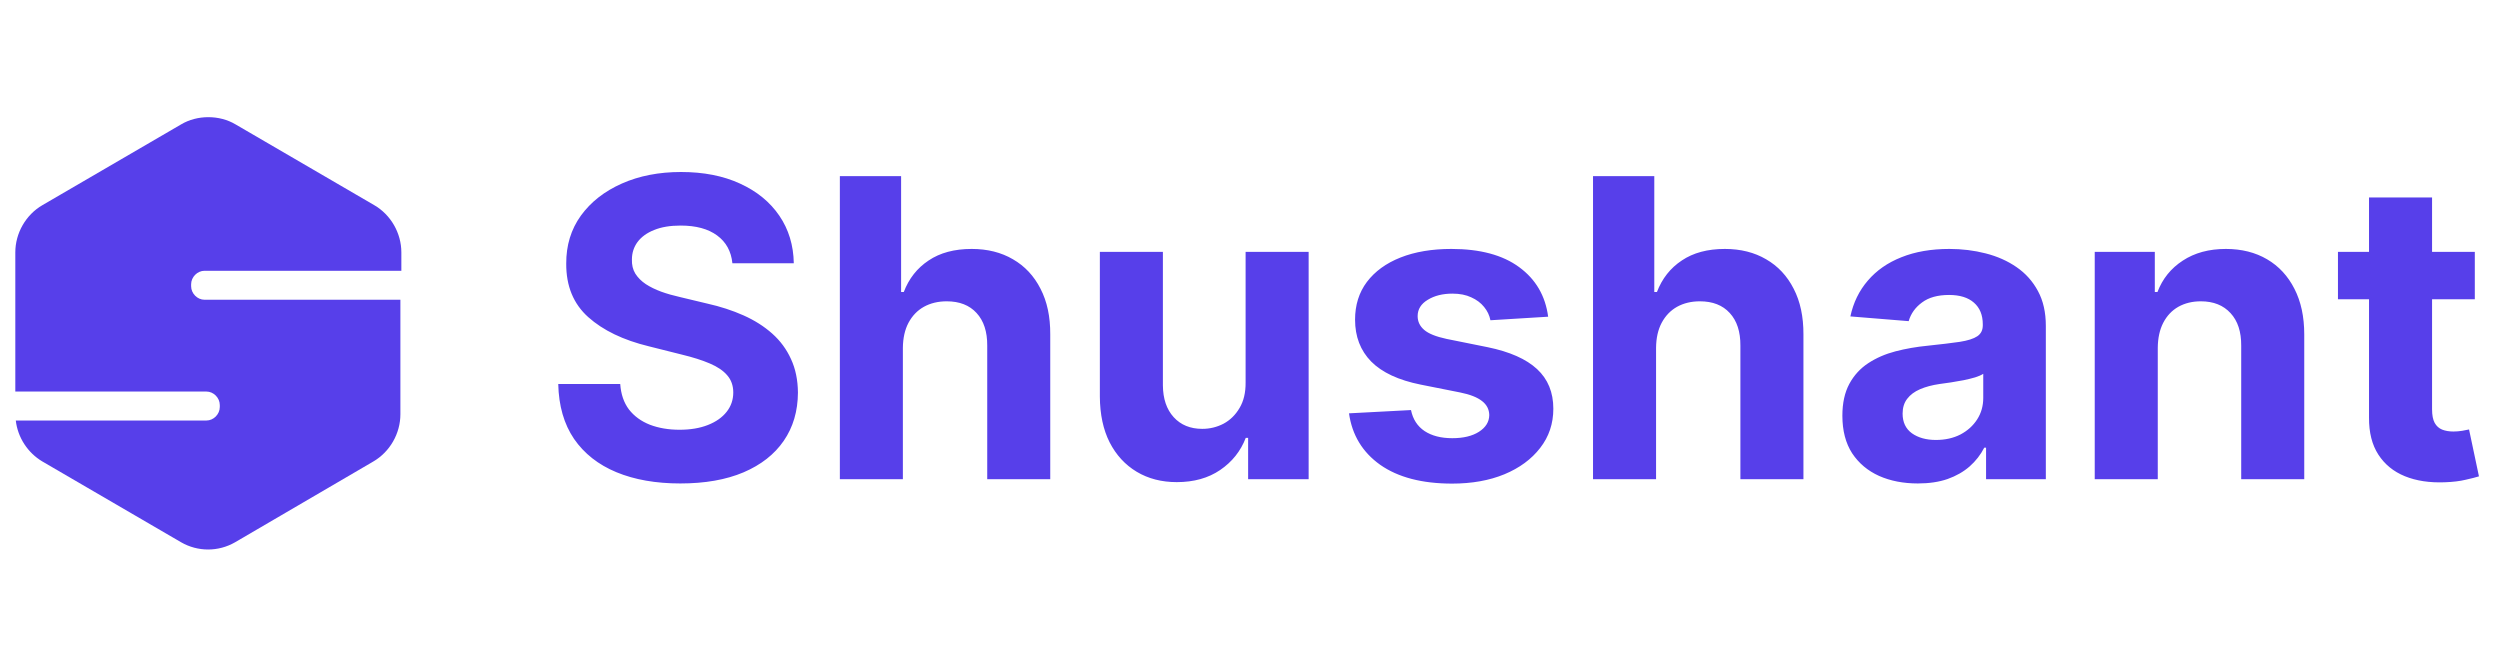
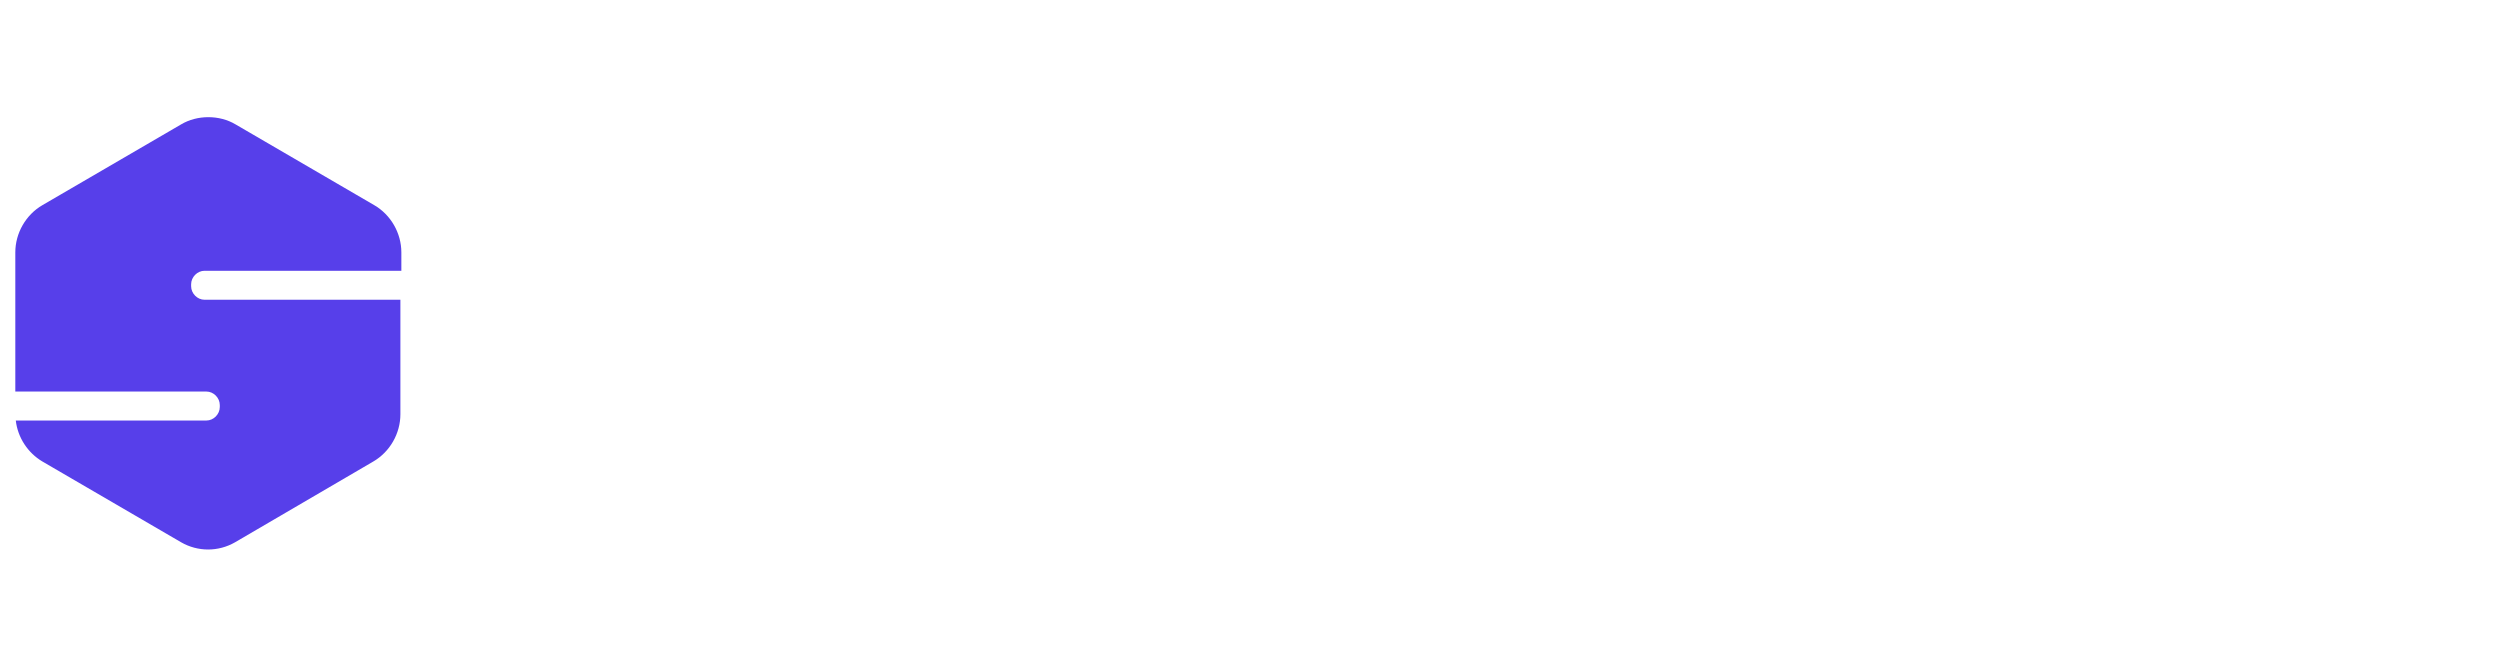
<svg xmlns="http://www.w3.org/2000/svg" width="120" height="32" viewBox="0 0 120 32" fill="none">
  <path d="M9.817 12.997H19.219H19.265V12.116C19.265 11.188 18.76 10.307 17.957 9.844L11.307 5.971C10.917 5.739 10.459 5.624 10 5.624C9.541 5.624 9.083 5.739 8.693 5.971L2.042 9.844C1.24 10.307 0.735 11.188 0.735 12.116V18.794H9.908C10.252 18.794 10.55 19.095 10.55 19.443V19.536C10.55 19.884 10.252 20.185 9.908 20.185H0.758C0.85 20.997 1.332 21.739 2.042 22.156L8.693 26.029C9.495 26.492 10.482 26.492 11.284 26.029L17.912 22.156C18.714 21.692 19.219 20.811 19.219 19.884V14.388H9.817C9.473 14.388 9.174 14.087 9.174 13.739V13.646C9.174 13.299 9.473 12.997 9.817 12.997Z" fill="#573FEA" />
-   <path d="M35.155 12.638C35.098 12.065 34.854 11.62 34.423 11.303C33.992 10.985 33.408 10.827 32.669 10.827C32.167 10.827 31.743 10.898 31.398 11.04C31.052 11.177 30.787 11.369 30.602 11.615C30.422 11.861 30.332 12.141 30.332 12.453C30.323 12.713 30.377 12.941 30.496 13.135C30.619 13.329 30.787 13.497 31 13.639C31.213 13.777 31.459 13.897 31.739 14.001C32.018 14.101 32.316 14.186 32.633 14.257L33.94 14.57C34.575 14.712 35.157 14.901 35.688 15.138C36.218 15.374 36.677 15.666 37.065 16.011C37.454 16.357 37.754 16.764 37.967 17.233C38.185 17.702 38.296 18.239 38.301 18.845C38.296 19.735 38.069 20.507 37.619 21.16C37.174 21.809 36.53 22.313 35.688 22.673C34.849 23.028 33.839 23.206 32.655 23.206C31.481 23.206 30.458 23.026 29.587 22.666C28.72 22.306 28.043 21.774 27.555 21.068C27.072 20.358 26.819 19.48 26.796 18.433H29.771C29.805 18.921 29.944 19.328 30.19 19.655C30.441 19.977 30.775 20.221 31.192 20.386C31.613 20.547 32.089 20.628 32.619 20.628C33.14 20.628 33.592 20.552 33.976 20.401C34.364 20.249 34.665 20.038 34.878 19.768C35.091 19.499 35.197 19.188 35.197 18.838C35.197 18.511 35.1 18.237 34.906 18.014C34.717 17.792 34.438 17.602 34.068 17.446C33.704 17.29 33.256 17.148 32.726 17.02L31.142 16.622C29.916 16.324 28.947 15.857 28.237 15.223C27.527 14.588 27.174 13.734 27.179 12.659C27.174 11.778 27.409 11.009 27.882 10.351C28.36 9.693 29.016 9.179 29.849 8.81C30.683 8.44 31.63 8.256 32.69 8.256C33.77 8.256 34.712 8.44 35.517 8.81C36.327 9.179 36.956 9.693 37.406 10.351C37.856 11.009 38.088 11.771 38.102 12.638H35.155ZM43.338 16.693V23H40.313V8.455H43.253V14.016H43.381C43.627 13.372 44.025 12.867 44.574 12.503C45.123 12.133 45.812 11.949 46.641 11.949C47.399 11.949 48.059 12.115 48.623 12.446C49.191 12.773 49.631 13.244 49.944 13.859C50.261 14.47 50.417 15.202 50.412 16.054V23H47.387V16.594C47.392 15.921 47.221 15.398 46.875 15.024C46.534 14.65 46.056 14.463 45.441 14.463C45.029 14.463 44.664 14.551 44.347 14.726C44.034 14.901 43.788 15.157 43.608 15.493C43.433 15.824 43.343 16.224 43.338 16.693ZM59.789 18.355V12.091H62.815V23H59.91V21.018H59.796C59.55 21.658 59.14 22.171 58.568 22.56C57.999 22.948 57.306 23.142 56.486 23.142C55.757 23.142 55.116 22.976 54.562 22.645C54.008 22.313 53.575 21.842 53.262 21.232C52.954 20.621 52.798 19.889 52.793 19.037V12.091H55.819V18.497C55.824 19.141 55.996 19.65 56.337 20.024C56.678 20.398 57.135 20.585 57.708 20.585C58.073 20.585 58.414 20.502 58.731 20.337C59.048 20.166 59.304 19.915 59.498 19.584C59.697 19.252 59.794 18.843 59.789 18.355ZM74.311 15.202L71.541 15.372C71.494 15.135 71.392 14.922 71.236 14.733C71.08 14.539 70.874 14.385 70.618 14.271C70.367 14.153 70.067 14.094 69.716 14.094C69.248 14.094 68.852 14.193 68.53 14.392C68.208 14.586 68.047 14.847 68.047 15.173C68.047 15.434 68.151 15.654 68.36 15.834C68.568 16.014 68.925 16.158 69.432 16.267L71.407 16.665C72.467 16.883 73.258 17.233 73.779 17.716C74.3 18.199 74.56 18.833 74.56 19.619C74.56 20.334 74.349 20.962 73.928 21.501C73.511 22.041 72.938 22.463 72.209 22.766C71.485 23.064 70.649 23.213 69.702 23.213C68.258 23.213 67.107 22.912 66.25 22.311C65.398 21.705 64.899 20.881 64.752 19.84L67.728 19.683C67.818 20.124 68.035 20.46 68.381 20.692C68.727 20.919 69.169 21.033 69.709 21.033C70.24 21.033 70.666 20.931 70.988 20.727C71.314 20.519 71.48 20.251 71.485 19.925C71.48 19.65 71.364 19.425 71.137 19.25C70.909 19.07 70.559 18.933 70.086 18.838L68.196 18.462C67.131 18.249 66.338 17.879 65.817 17.354C65.301 16.828 65.043 16.158 65.043 15.344C65.043 14.643 65.232 14.039 65.611 13.533C65.995 13.026 66.532 12.635 67.223 12.361C67.919 12.086 68.734 11.949 69.666 11.949C71.044 11.949 72.129 12.24 72.919 12.822C73.715 13.405 74.179 14.198 74.311 15.202ZM79.491 16.693V23H76.465V8.455H79.406V14.016H79.533C79.78 13.372 80.177 12.867 80.727 12.503C81.276 12.133 81.965 11.949 82.793 11.949C83.551 11.949 84.211 12.115 84.775 12.446C85.343 12.773 85.783 13.244 86.096 13.859C86.413 14.47 86.569 15.202 86.565 16.054V23H83.539V16.594C83.544 15.921 83.373 15.398 83.028 15.024C82.687 14.65 82.209 14.463 81.593 14.463C81.181 14.463 80.817 14.551 80.499 14.726C80.187 14.901 79.941 15.157 79.761 15.493C79.585 15.824 79.496 16.224 79.491 16.693ZM92.056 23.206C91.36 23.206 90.74 23.085 90.196 22.844C89.651 22.598 89.22 22.235 88.903 21.757C88.591 21.274 88.434 20.673 88.434 19.953C88.434 19.347 88.546 18.838 88.768 18.426C88.991 18.014 89.294 17.683 89.677 17.432C90.061 17.181 90.496 16.991 90.984 16.864C91.476 16.736 91.993 16.646 92.532 16.594C93.167 16.527 93.678 16.466 94.066 16.409C94.455 16.348 94.736 16.258 94.912 16.139C95.087 16.021 95.174 15.846 95.174 15.614V15.571C95.174 15.121 95.032 14.773 94.748 14.527C94.469 14.281 94.071 14.158 93.555 14.158C93.01 14.158 92.577 14.278 92.255 14.52C91.933 14.757 91.72 15.055 91.616 15.415L88.818 15.188C88.96 14.525 89.239 13.952 89.656 13.469C90.073 12.981 90.61 12.607 91.268 12.347C91.931 12.081 92.698 11.949 93.569 11.949C94.175 11.949 94.755 12.02 95.309 12.162C95.868 12.304 96.363 12.524 96.794 12.822C97.229 13.121 97.573 13.504 97.823 13.973C98.075 14.437 98.2 14.993 98.2 15.642V23H95.331V21.487H95.245C95.07 21.828 94.836 22.129 94.542 22.389C94.249 22.645 93.896 22.846 93.484 22.993C93.072 23.135 92.596 23.206 92.056 23.206ZM92.923 21.118C93.368 21.118 93.761 21.03 94.102 20.855C94.443 20.675 94.71 20.434 94.904 20.131C95.099 19.828 95.196 19.484 95.196 19.101V17.943C95.101 18.005 94.971 18.062 94.805 18.114C94.644 18.161 94.462 18.206 94.258 18.249C94.055 18.287 93.851 18.322 93.647 18.355C93.444 18.384 93.259 18.41 93.093 18.433C92.738 18.485 92.428 18.568 92.163 18.682C91.898 18.796 91.692 18.949 91.545 19.143C91.398 19.333 91.325 19.57 91.325 19.854C91.325 20.266 91.474 20.581 91.772 20.798C92.075 21.011 92.459 21.118 92.923 21.118ZM103.573 16.693V23H100.547V12.091H103.431V14.016H103.559C103.8 13.381 104.205 12.879 104.773 12.51C105.341 12.136 106.03 11.949 106.84 11.949C107.597 11.949 108.258 12.115 108.821 12.446C109.385 12.777 109.823 13.251 110.135 13.867C110.448 14.477 110.604 15.206 110.604 16.054V23H107.578V16.594C107.583 15.926 107.413 15.405 107.067 15.031C106.721 14.652 106.246 14.463 105.64 14.463C105.232 14.463 104.873 14.551 104.56 14.726C104.252 14.901 104.011 15.157 103.836 15.493C103.665 15.824 103.578 16.224 103.573 16.693ZM118.791 12.091V14.364H112.222V12.091H118.791ZM113.713 9.477H116.739V19.648C116.739 19.927 116.781 20.145 116.866 20.301C116.952 20.453 117.07 20.559 117.222 20.621C117.378 20.682 117.558 20.713 117.761 20.713C117.903 20.713 118.045 20.701 118.188 20.678C118.33 20.649 118.438 20.628 118.514 20.614L118.99 22.865C118.839 22.912 118.625 22.967 118.351 23.028C118.076 23.095 117.742 23.135 117.349 23.149C116.62 23.178 115.981 23.081 115.432 22.858C114.887 22.635 114.464 22.29 114.161 21.821C113.857 21.352 113.708 20.76 113.713 20.046V9.477Z" fill="#573FEA" />
</svg>